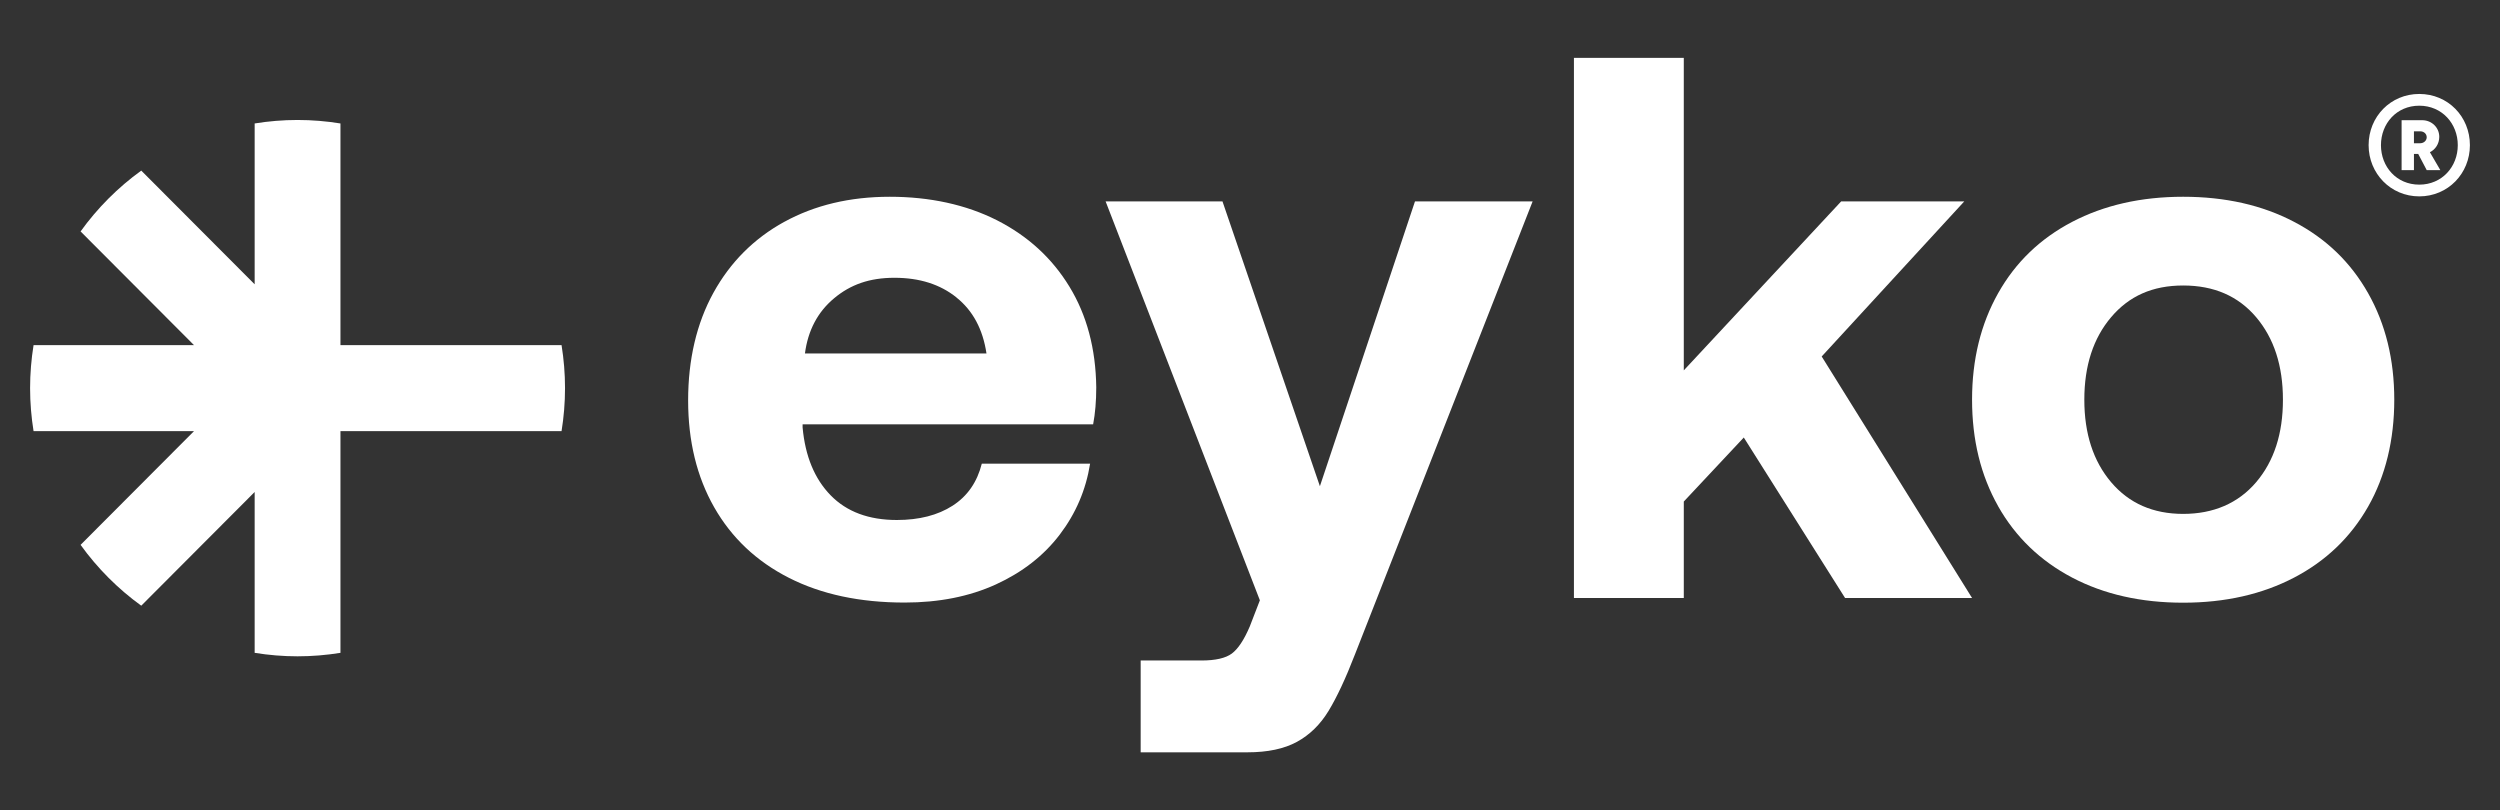
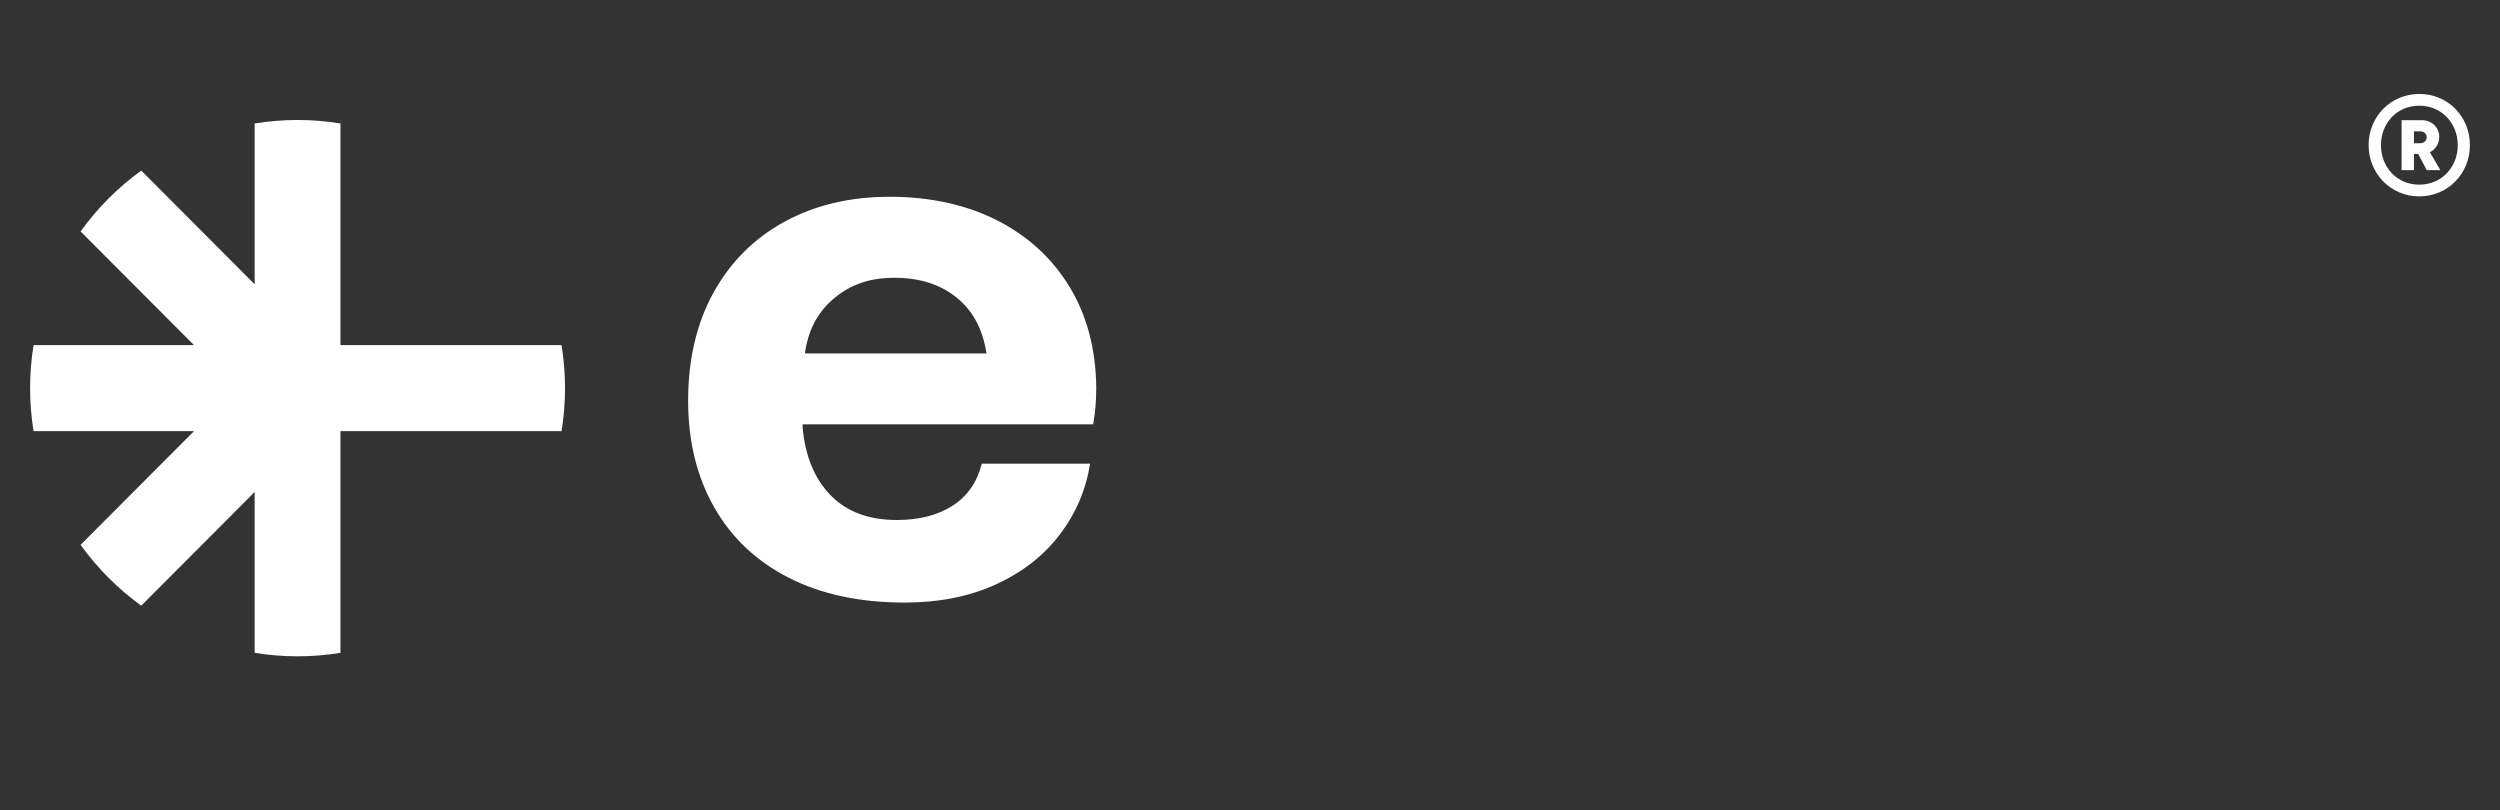
<svg xmlns="http://www.w3.org/2000/svg" version="1.1" viewBox="0 0 1080 350">
  <rect x="0" y="0" width="1080" height="350" fill="#333333" stroke="none" />
  <defs>
    <style> .cls-1 { fill: #fff; } </style>
  </defs>
  <g>
    <g id="Layer_1">
      <g>
        <g>
          <g>
            <path class="cls-1" d="M338.8,95.85c13.128-7.212,28.335-10.849,45.592-10.849,17.258,0,32.924,3.394,46.295,10.152,13.341,6.788,23.775,16.334,31.302,28.667,7.527,12.333,11.383,26.819,11.597,43.486,0,6-.46,11.333-1.347,16h-125.514v1.334c1.132,12.455,5.172,22.213,12.117,29.334,6.946,7.121,16.492,10.667,28.61,10.667,9.639,0,17.686-2.061,24.08-6.182,6.396-4.121,10.587-10.152,12.607-18.152h46.785c-1.806,11.333-6.181,21.545-13.127,30.667-6.947,9.121-16.157,16.272-27.6,21.515-11.444,5.212-24.57,7.817-39.38,7.817-19.308,0-35.953-3.545-49.967-10.666-14.014-7.122-24.785-17.273-32.312-30.485-7.527-13.213-11.26-28.606-11.26-46.183,0-17.576,3.641-33.273,10.923-46.486,7.282-13.212,17.503-23.454,30.629-30.667l-.031.03ZM413.185,128.486c-7.068-5.666-15.973-8.484-26.774-8.484-10.801,0-19.002,2.939-26.07,8.848-7.067,5.88-11.291,13.849-12.606,23.849h78.423c-1.561-10.455-5.875-18.515-12.974-24.182v-.031Z" />
-             <path class="cls-1" d="M570.213,209.998l41.062-123.001h50.824l-76.74,195.668c-4.039,10.455-7.864,18.607-11.444,24.485-3.581,5.88-8.14,10.333-13.647,13.334-5.507,3-12.607,4.515-21.388,4.515h-46.111v-39.667h26.253c6.058,0,10.434-1,13.127-3,2.692-2,5.263-5.88,7.741-11.667l4.376-11.333-66.643-172.336h50.486l42.073,123.001h.031Z" />
-             <path class="cls-1" d="M727.397,25v135.002l67.99-73.001h53.18l-61.594,67,64.96,104.335h-54.863l-43.756-69.334-25.917,27.667v41.667h-47.457V25h47.457Z" />
-             <path class="cls-1" d="M863.192,218.67c-7.527-13.334-11.26-28.667-11.26-46.001,0-17.334,3.764-32.667,11.26-46.001,7.496-13.334,18.175-23.607,31.975-30.819,13.799-7.212,29.8-10.849,47.948-10.849,18.148,0,34.178,3.606,47.949,10.849,13.801,7.212,24.444,17.485,31.969,30.819,7.535,13.333,11.293,28.666,11.293,46.001,0,17.333-3.758,32.94-11.293,46.182-7.525,13.212-18.168,23.455-31.969,30.667-13.801,7.212-29.771,10.848-47.949,10.848-18.178,0-34.179-3.606-47.948-10.848-13.769-7.242-24.448-17.516-31.975-30.819v-.03ZM986.228,172.669c0-14.667-3.857-26.546-11.592-35.667-7.745-9.121-18.238-13.667-31.49-13.667-13.251,0-23.375,4.546-31.119,13.667-7.741,9.121-11.597,21-11.597,35.667s3.856,26.545,11.597,35.667c7.744,9.121,18.117,13.667,31.119,13.667,13.002,0,23.715-4.546,31.49-13.667,7.765-9.122,11.592-21,11.592-35.667Z" />
          </g>
-           <path class="cls-1" d="M1045.12,40.589c12.412,0,21.88,9.771,21.88,22.122,0,12.26-9.468,22.123-21.88,22.123-12.32,0-21.88-9.863-21.88-22.123,0-12.351,9.56-22.122,21.88-22.122ZM1045.12,79.764c9.837,0,16.64-7.743,16.64-17.053s-6.802-17.053-16.64-17.053-16.548,7.743-16.548,17.053,6.711,17.053,16.548,17.053ZM1037.49,51.927h8.918c4.044,0,7.355,3.134,7.355,7.189,0,3.042-1.747,5.531-4.046,6.637l4.505,7.743h-5.883l-3.677-7.006h-1.839v7.006h-5.332v-21.569ZM1042.822,61.882h2.664c1.655,0,2.852-1.198,2.852-2.581,0-1.475-1.196-2.581-2.852-2.581h-2.664v5.162Z" />
+           <path class="cls-1" d="M1045.12,40.589c12.412,0,21.88,9.771,21.88,22.122,0,12.26-9.468,22.123-21.88,22.123-12.32,0-21.88-9.863-21.88-22.123,0-12.351,9.56-22.122,21.88-22.122ZM1045.12,79.764c9.837,0,16.64-7.743,16.64-17.053s-6.802-17.053-16.64-17.053-16.548,7.743-16.548,17.053,6.711,17.053,16.548,17.053ZM1037.49,51.927h8.918c4.044,0,7.355,3.134,7.355,7.189,0,3.042-1.747,5.531-4.046,6.637l4.505,7.743h-5.883l-3.677-7.006h-1.839v7.006h-5.332v-21.569ZM1042.822,61.882h2.664c1.655,0,2.852-1.198,2.852-2.581,0-1.475-1.196-2.581-2.852-2.581h-2.664v5.162" />
        </g>
        <path class="cls-1" d="M242.592,149.096h-95.513V53.333c-6.036-.976-12.223-1.503-18.533-1.503-6.311,0-12.497.527-18.534,1.503v69.484l-48.99-49.119c-10.081,7.294-18.936,16.172-26.211,26.28l48.99,49.118H14.499c-.974,6.052-1.499,12.255-1.499,18.582s.525,12.53,1.499,18.582h69.303l-48.99,49.119c7.275,10.107,16.13,18.986,26.211,26.28l48.99-49.119v69.484c6.036.976,12.223,1.503,18.534,1.503,6.311,0,12.497-.526,18.533-1.503v-95.764h95.513c.974-6.052,1.499-12.255,1.499-18.582s-.525-12.53-1.499-18.582Z" />
      </g>
    </g>
  </g>
</svg>